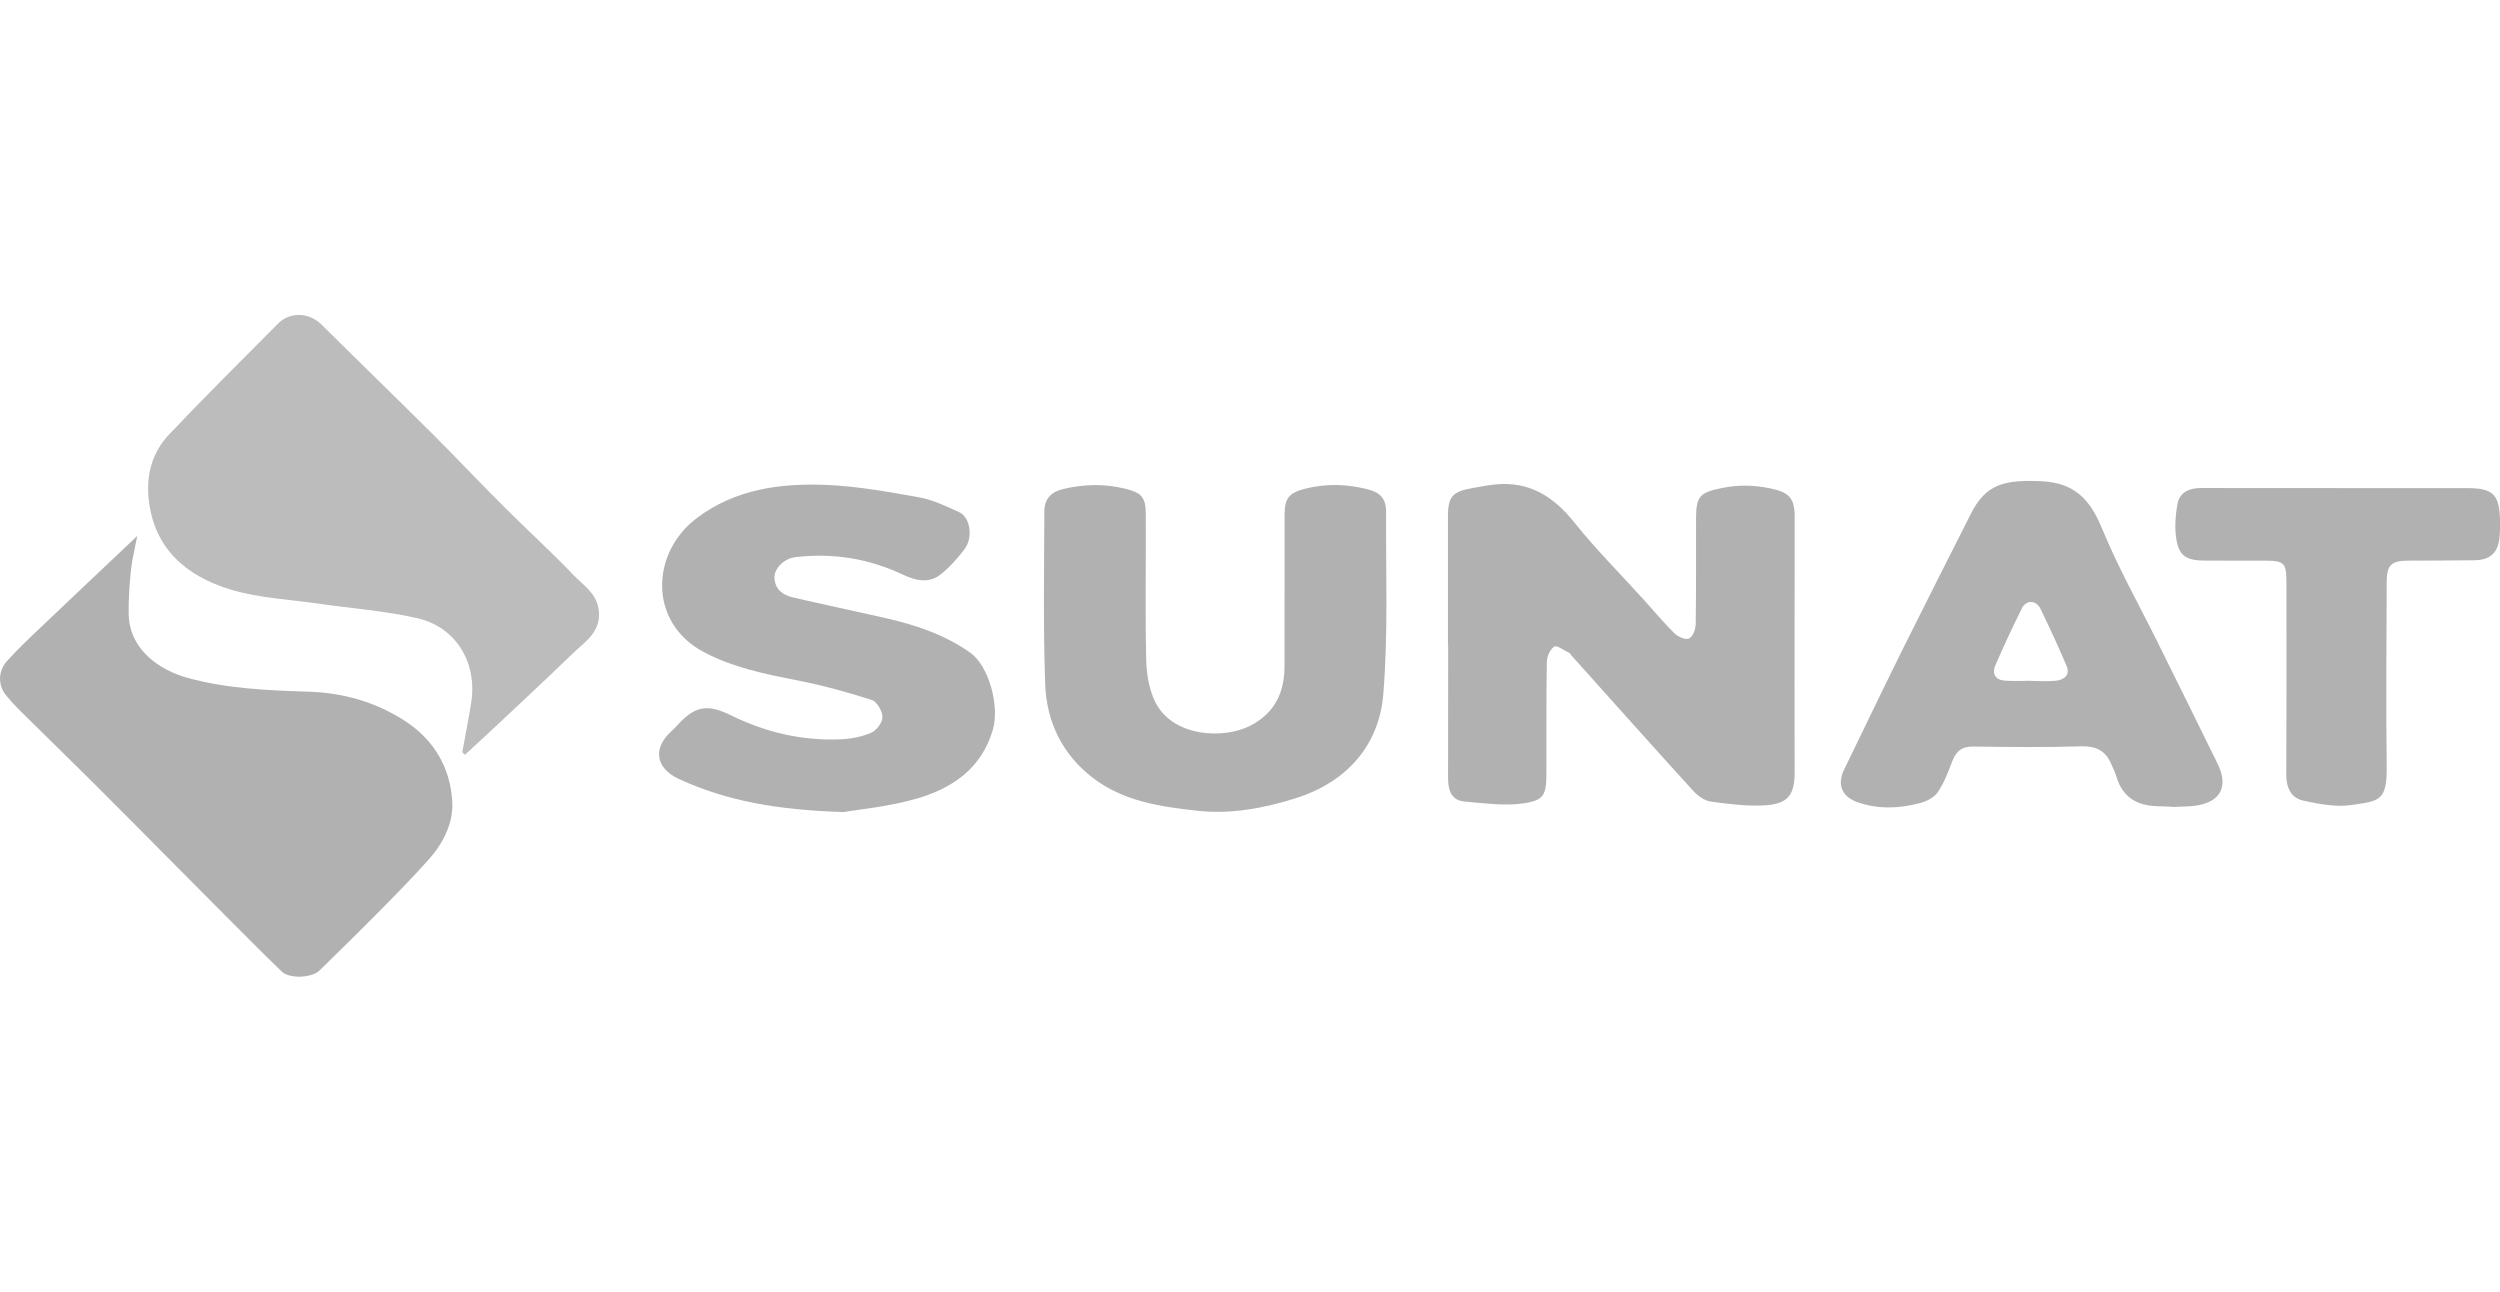
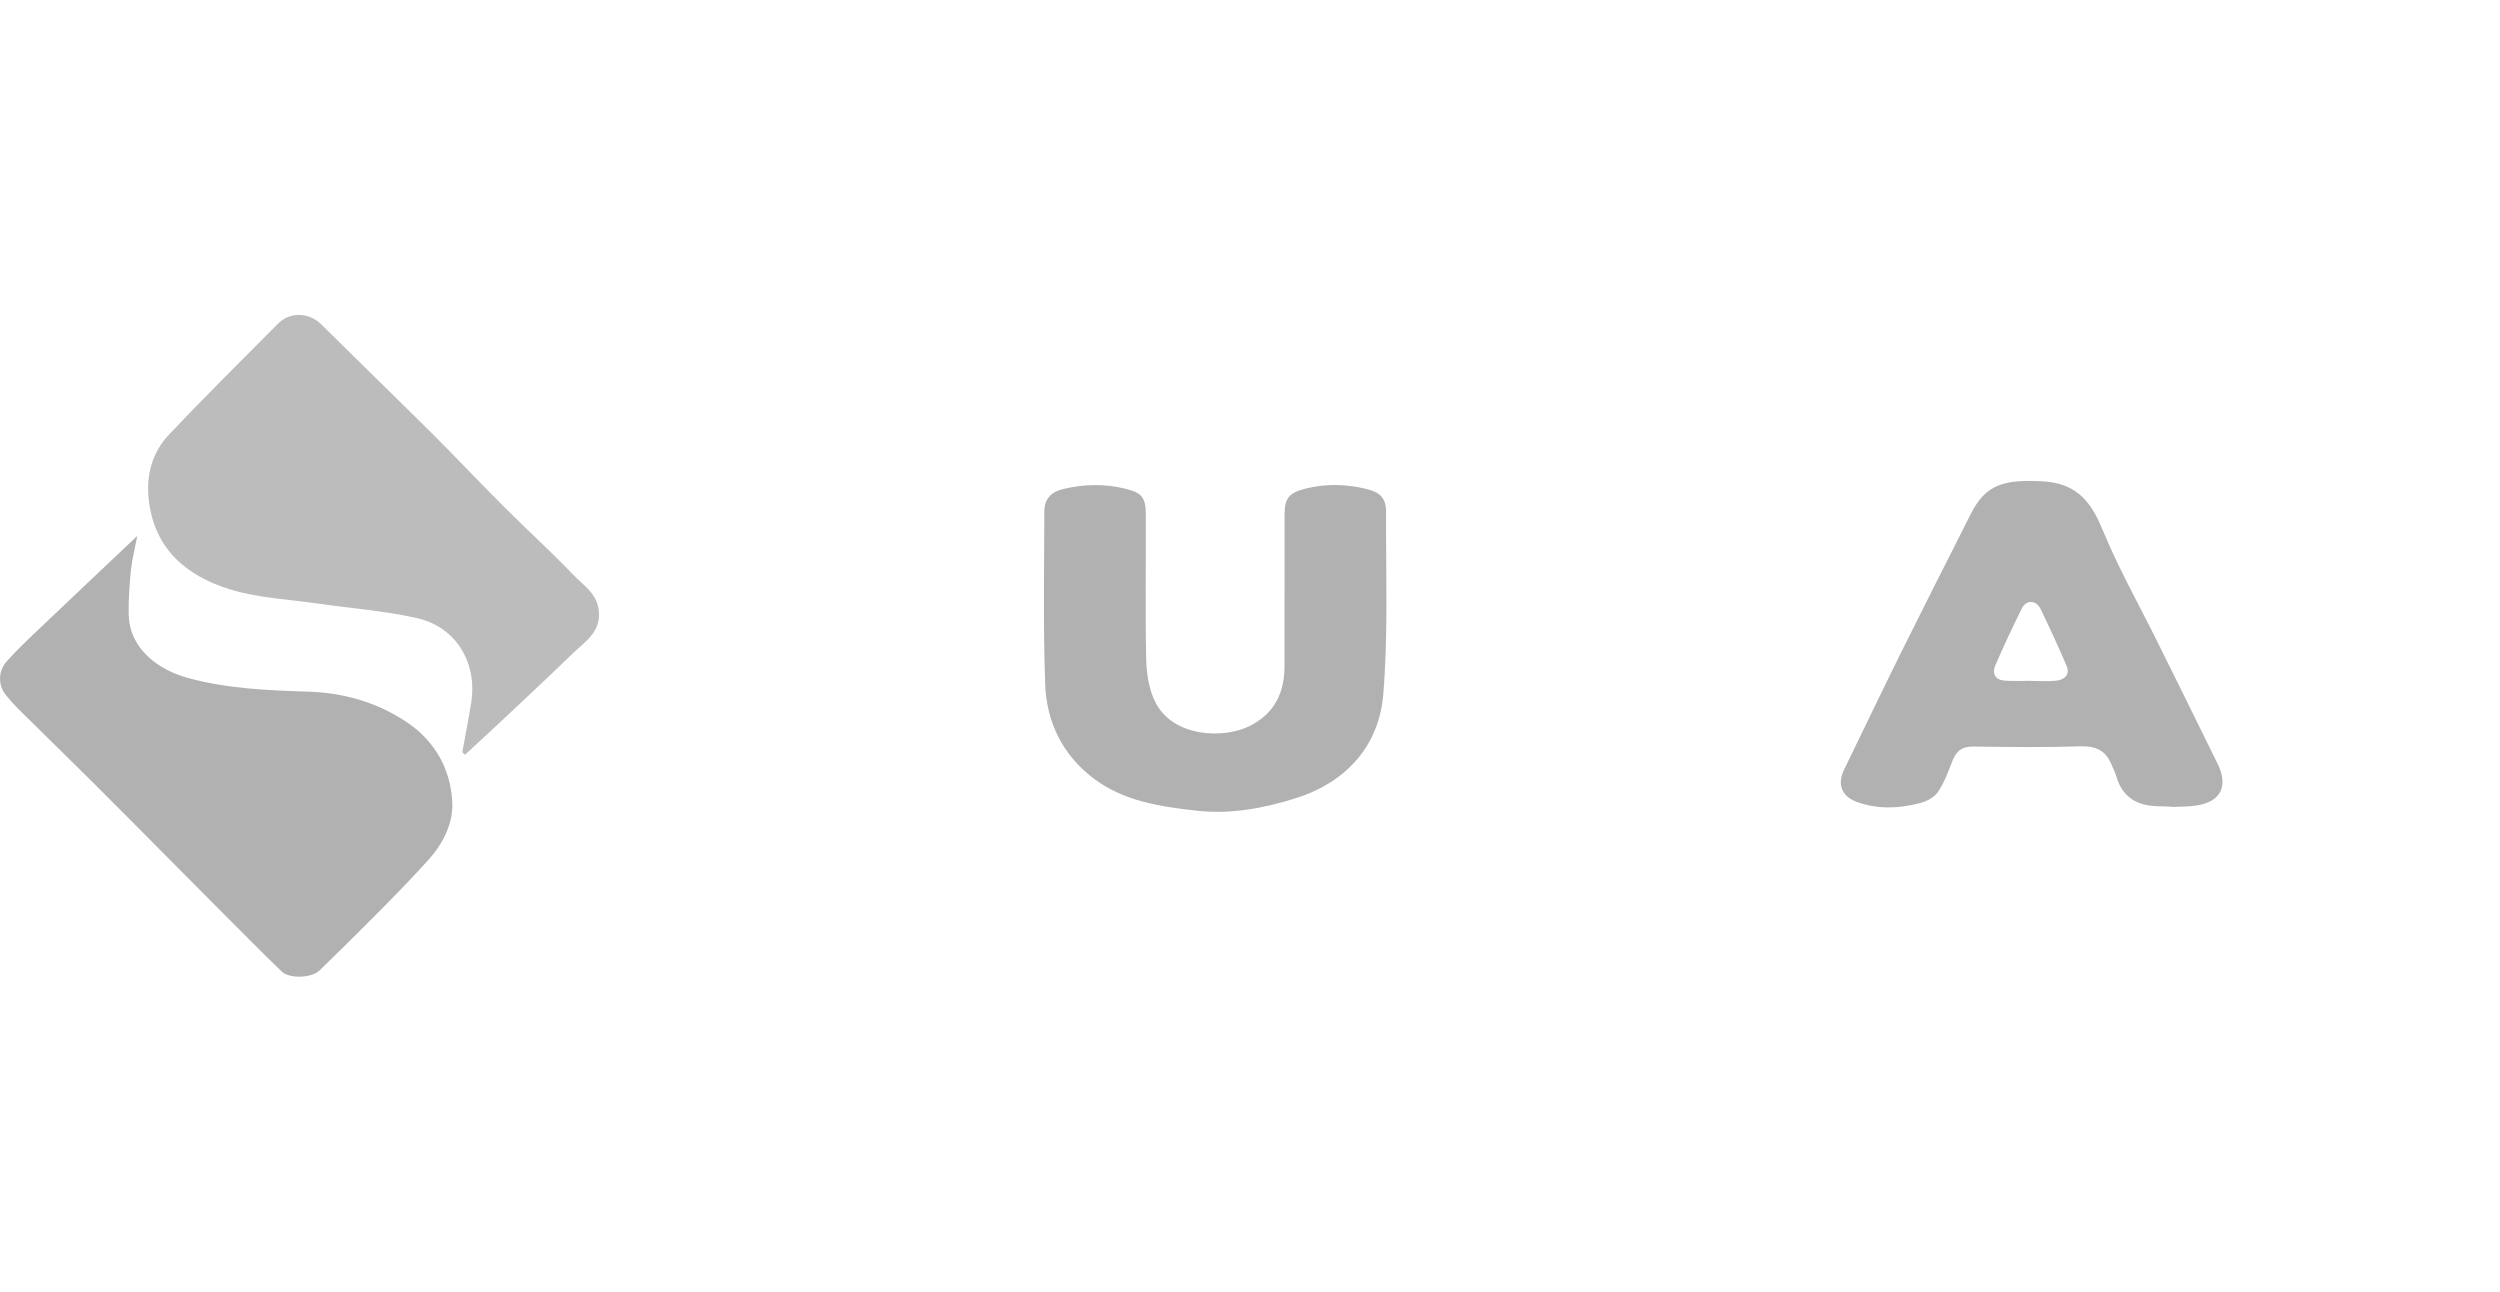
<svg xmlns="http://www.w3.org/2000/svg" id="Layer_1" viewBox="0 0 512 264.54">
  <defs>
    <style>.cls-1{fill:#b1b1b1;}.cls-1,.cls-2{fill-rule:evenodd;}.cls-2{fill:#bcbcbc;}</style>
  </defs>
  <path class="cls-2" d="M94.67,154.1c.61-3.38,1.27-6.74,1.82-10.13,1.32-8.16-3.03-15.53-11.02-17.36-6.59-1.51-13.42-1.99-20.14-2.97-6.11-.89-12.42-1.14-18.25-2.94-8.94-2.76-15.58-8.34-16.64-18.55-.51-4.98.77-9.55,4.15-13.13,7.3-7.72,14.86-15.2,22.35-22.74,2.49-2.51,6.39-2.3,8.91.2,7.54,7.48,15.17,14.87,22.7,22.36,4.98,4.96,9.8,10.09,14.78,15.06,4.66,4.66,9.56,9.09,14.11,13.86,1.99,2.09,4.72,3.7,5.17,7.1.61,4.56-2.81,6.54-5.38,9.03-5.16,5.01-10.44,9.91-15.68,14.84-2.09,1.96-4.22,3.89-6.32,5.84-.18-.16-.36-.32-.54-.48Z" />
  <path class="cls-1" d="M28.12,109.74c-.52,2.72-1.08,4.84-1.3,6.99-.3,2.98-.51,6-.47,8.99.12,7.33,6.31,11.54,12.18,13.14,8.05,2.19,16.31,2.53,24.59,2.79,7.19.22,13.92,2.13,19.95,6.09,5.92,3.88,9.21,9.66,9.56,16.53.22,4.26-1.84,8.41-4.78,11.7-3.4,3.82-7.01,7.46-10.6,11.1-3.9,3.95-7.87,7.82-11.83,11.7-1.57,1.53-6.15,1.73-7.74.19-4.31-4.17-8.52-8.45-12.76-12.69-3.46-3.46-6.9-6.93-10.34-10.4-5.13-5.17-10.25-10.36-15.41-15.49-4.86-4.84-9.78-9.6-14.65-14.43-1.21-1.2-2.42-2.44-3.46-3.79-1.47-1.92-1.43-4.75.31-6.71,2.16-2.43,4.54-4.66,6.9-6.9,6.44-6.14,12.92-12.24,19.86-18.81Z" />
-   <path class="cls-1" d="M296.54,132.14c0-8.8,0-17.6,0-26.4,0-3.94.88-5.03,4.77-5.74,1.61-.29,3.22-.61,4.85-.78,7-.72,11.98,2.42,16.27,7.78,4.43,5.55,9.49,10.6,14.26,15.87,2.07,2.28,4.03,4.67,6.23,6.83.72.71,2.29,1.4,2.99,1.07.77-.36,1.35-1.9,1.37-2.94.11-7.25.05-14.5.07-21.74,0-4.49.9-5.25,5.22-6.13,3.38-.7,6.59-.65,9.95.05,3.86.81,5.03,1.93,5.03,5.85,0,11.22-.02,22.43-.03,33.65,0,6.21.02,12.43.02,18.64,0,4.59-1.33,6.47-5.93,6.77-3.72.24-7.52-.24-11.23-.75-1.29-.18-2.68-1.18-3.6-2.19-8.37-9.19-16.64-18.47-24.94-27.73-.17-.19-.3-.47-.52-.57-1.02-.49-2.48-1.59-3-1.26-.85.55-1.51,2.03-1.53,3.13-.13,7.59-.07,15.18-.09,22.78,0,4.43-.43,5.59-4.76,6.21-3.88.55-7.95-.04-11.92-.37-3.04-.26-3.47-2.6-3.46-5.12.02-7.33.02-14.67.02-22,0-1.64,0-3.28,0-4.92h-.04Z" />
-   <path class="cls-1" d="M172.86,166.31c-13.69-.41-24-2.27-33.77-6.75-4.85-2.22-5.5-6.33-1.49-9.9.32-.29.62-.59.91-.91,3.73-4.15,6.22-4.7,11.24-2.23,7.11,3.5,14.59,5.23,22.5,4.89,2.1-.09,4.31-.53,6.22-1.37,1.07-.47,2.29-2.11,2.26-3.2-.03-1.23-1.15-3.16-2.21-3.49-4.98-1.6-10.04-2.99-15.17-4-6.69-1.32-13.34-2.63-19.4-5.91-11.19-6.07-10.65-20.24-1.26-27.33,7.84-5.92,17.06-7.17,26.43-6.8,6.4.25,12.8,1.41,19.13,2.55,2.83.51,5.55,1.83,8.2,3.04,2.26,1.03,2.88,5.17,1.1,7.54-1.43,1.9-3.07,3.74-4.93,5.22-2.37,1.88-5.12,1.25-7.61.07-7.04-3.34-14.4-4.53-22.1-3.63-2.27.26-4.35,2.27-4.3,4.18.06,2.34,1.64,3.57,3.69,4.05,6.28,1.47,12.59,2.78,18.87,4.21,6.23,1.42,12.16,3.35,17.53,7.13,3.85,2.72,6.03,10.96,4.65,15.74-2.3,7.93-8.24,11.98-15.45,14.1-5.8,1.71-11.95,2.24-15.05,2.79Z" />
  <path class="cls-1" d="M263.08,121.35c0-5.35-.02-10.7,0-16.05.02-3.45,1.09-4.44,4.41-5.26,4.14-1.02,8.18-.9,12.28.08,2.84.68,4.11,1.84,4.1,4.77-.06,12.42.44,24.9-.57,37.25-.85,10.48-7.42,18.03-17.99,21.35-6.48,2.04-13.24,3.31-20.12,2.55-7.54-.83-15.11-1.93-21.36-6.72-6.24-4.77-9.49-11.46-9.77-19.13-.43-11.81-.21-23.64-.18-35.47,0-2.41,1.28-3.95,3.78-4.55,4.28-1.03,8.5-1.14,12.79-.08,3.28.8,4.19,1.67,4.21,5.14.05,9.92-.14,19.85.08,29.77.07,3.01.58,6.3,1.94,8.93,3.6,6.99,13.94,7.53,19.45,4.66,4.99-2.6,6.95-6.83,6.94-12.23,0-5.01,0-10.01,0-15.02h0Z" />
  <path class="cls-1" d="M444.93,165.24c-.95-.04-1.9-.11-2.84-.12-4.31-.05-7.42-1.76-8.67-6.14-.23-.82-.66-1.59-.98-2.38-1.15-2.84-3.14-3.85-6.28-3.75-7.33.23-14.67.15-22,.04-2.4-.04-3.59,1-4.38,3.13-.81,2.16-1.66,4.37-2.95,6.26-.73,1.07-2.28,1.84-3.61,2.19-4.3,1.14-8.69,1.31-12.95-.24-3.14-1.14-4.03-3.67-2.61-6.59,4.03-8.27,7.99-16.57,12.08-24.81,4.58-9.22,9.25-18.4,13.89-27.59,2.99-5.92,6.53-7.05,14.44-6.68,6.9.32,10.01,3.8,12.46,9.75,3.26,7.93,7.5,15.46,11.32,23.16,4.11,8.31,8.24,16.62,12.32,24.95,2.3,4.7.59,7.89-4.6,8.59-1.53.2-3.1.18-4.65.26ZM415.97,139.43v.02c1.73,0,3.47.16,5.17-.05,1.62-.2,2.88-1.19,2.1-3.02-1.68-3.95-3.48-7.86-5.36-11.72-.89-1.81-2.92-1.84-3.81-.06-1.91,3.85-3.73,7.74-5.43,11.68-.73,1.68,0,2.96,1.9,3.11,1.8.15,3.62.03,5.43.03Z" />
-   <path class="cls-1" d="M478.93,99.97c8.8,0,17.6,0,26.41,0,5.23,0,6.56,1.32,6.66,6.59.02,1.21.02,2.42-.11,3.62-.33,3.09-1.98,4.53-5.13,4.56-4.49.04-8.97.08-13.46.08-3.55,0-4.5.88-4.5,4.36-.03,12.6-.18,25.2,0,37.79.1,7.17-1.63,7.06-7.14,7.89-3.21.49-6.7-.19-9.94-.89-2.52-.54-3.51-2.67-3.49-5.35.07-13.03.05-26.06.03-39.09,0-4.38-.34-4.69-4.74-4.71-4.06-.01-8.11.02-12.17-.01-3.77-.03-5.23-1.12-5.7-4.84-.27-2.18-.12-4.48.27-6.65.48-2.67,2.58-3.39,5.07-3.38,6.47.03,12.94.02,19.42.02,2.85,0,5.7,0,8.54,0h0Z" />
</svg>